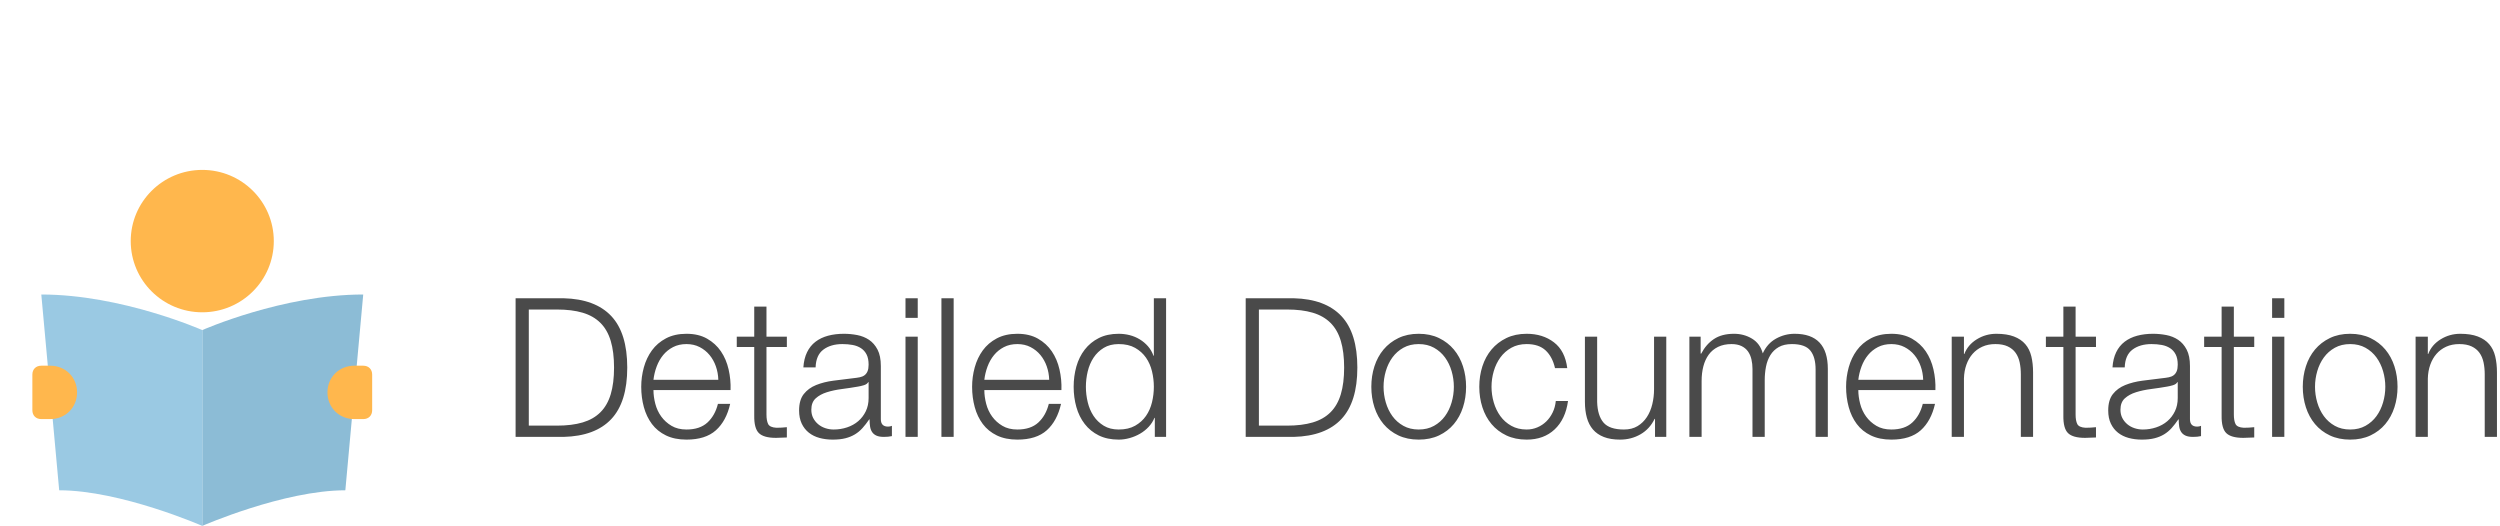
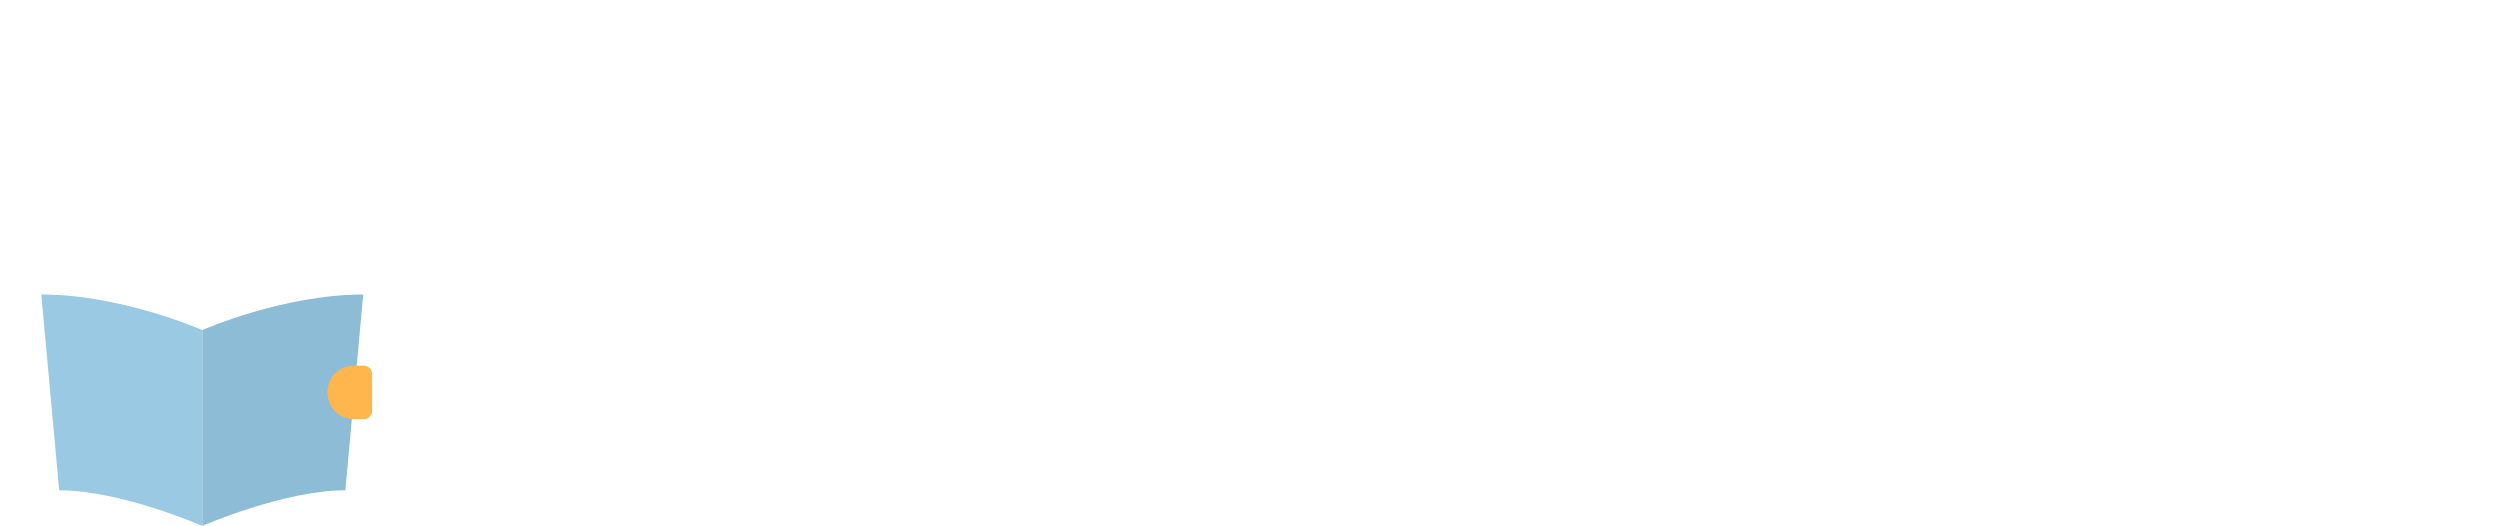
<svg xmlns="http://www.w3.org/2000/svg" xmlns:ns1="http://www.bohemiancoding.com/sketch/ns" width="309px" height="65px" viewBox="0 0 309 65" version="1.1">
  <title>soon-header-detailed-docs</title>
  <desc>Created with Sketch.</desc>
  <defs />
  <g id="Page-1" stroke="none" stroke-width="1" fill="none" fill-rule="evenodd" ns1:type="MSPage">
    <g id="soon-header-detailed-docs" ns1:type="MSLayerGroup" transform="translate(4, 21)">
      <g id="reading" ns1:type="MSShapeGroup">
        <path d="M38.684,39.6 C31.058,39.6 21,44 21,44 L21,19.8 C21,19.8 30.947,15.4 40.895,15.4 L38.684,39.6 L38.684,39.6 Z" id="Shape" fill="#8CBCD6" />
        <path d="M3.316,39.6 C10.942,39.6 21,44 21,44 L21,19.8 C21,19.8 11.053,15.4 1.105,15.4 L3.316,39.6 L3.316,39.6 Z" id="Shape" fill="#9AC9E3" />
        <g id="Group" fill="#FFB74D">
-           <ellipse id="Oval" cx="21" cy="8.8" rx="8.842" ry="8.8" />
          <path d="M39.789,30.8 L40.895,30.8 C41.558,30.8 42,30.36 42,29.7 L42,25.3 C42,24.64 41.558,24.2 40.895,24.2 L39.789,24.2 C37.911,24.2 36.474,25.63 36.474,27.5 L36.474,27.5 C36.474,29.37 37.911,30.8 39.789,30.8 L39.789,30.8 Z" id="Shape" />
-           <path d="M2.211,24.2 L1.105,24.2 C0.442,24.2 0,24.64 0,25.3 L0,29.7 C0,30.36 0.442,30.8 1.105,30.8 L2.211,30.8 C4.089,30.8 5.526,29.37 5.526,27.5 L5.526,27.5 C5.526,25.63 4.089,24.2 2.211,24.2 L2.211,24.2 Z" id="Shape" />
        </g>
      </g>
-       <path d="M59.728,15.864 L59.728,33 L65.656,33 C68.264,32.936 70.228,32.204 71.548,30.804 C72.868,29.404 73.528,27.28 73.528,24.432 C73.528,21.584 72.868,19.46 71.548,18.06 C70.228,16.66 68.264,15.928 65.656,15.864 L59.728,15.864 Z M61.36,31.608 L61.36,17.256 L64.84,17.256 C66.072,17.256 67.132,17.388 68.02,17.652 C68.908,17.916 69.64,18.336 70.216,18.912 C70.792,19.488 71.216,20.232 71.488,21.144 C71.76,22.056 71.896,23.152 71.896,24.432 C71.896,25.712 71.76,26.808 71.488,27.72 C71.216,28.632 70.792,29.376 70.216,29.952 C69.64,30.528 68.908,30.948 68.02,31.212 C67.132,31.476 66.072,31.608 64.84,31.608 L61.36,31.608 Z M84.784,25.944 L76.768,25.944 C76.832,25.384 76.964,24.836 77.164,24.3 C77.364,23.764 77.632,23.292 77.968,22.884 C78.304,22.476 78.712,22.148 79.192,21.9 C79.672,21.652 80.224,21.528 80.848,21.528 C81.456,21.528 82,21.652 82.48,21.9 C82.96,22.148 83.368,22.476 83.704,22.884 C84.04,23.292 84.3,23.76 84.484,24.288 C84.668,24.816 84.768,25.368 84.784,25.944 L84.784,25.944 Z M76.768,27.216 L86.296,27.216 C86.328,26.352 86.248,25.5 86.056,24.66 C85.864,23.82 85.548,23.076 85.108,22.428 C84.668,21.78 84.096,21.256 83.392,20.856 C82.688,20.456 81.84,20.256 80.848,20.256 C79.872,20.256 79.028,20.444 78.316,20.82 C77.604,21.196 77.024,21.692 76.576,22.308 C76.128,22.924 75.796,23.624 75.58,24.408 C75.364,25.192 75.256,25.992 75.256,26.808 C75.256,27.688 75.364,28.524 75.58,29.316 C75.796,30.108 76.128,30.804 76.576,31.404 C77.024,32.004 77.604,32.476 78.316,32.82 C79.028,33.164 79.872,33.336 80.848,33.336 C82.416,33.336 83.628,32.952 84.484,32.184 C85.34,31.416 85.928,30.328 86.248,28.92 L84.736,28.92 C84.496,29.88 84.064,30.648 83.44,31.224 C82.816,31.8 81.952,32.088 80.848,32.088 C80.128,32.088 79.512,31.936 79,31.632 C78.488,31.328 78.064,30.944 77.728,30.48 C77.392,30.016 77.148,29.492 76.996,28.908 C76.844,28.324 76.768,27.76 76.768,27.216 L76.768,27.216 Z M90.736,20.616 L90.736,16.896 L89.224,16.896 L89.224,20.616 L87.064,20.616 L87.064,21.888 L89.224,21.888 L89.224,30.36 C89.208,31.416 89.4,32.14 89.8,32.532 C90.2,32.924 90.904,33.12 91.912,33.12 C92.136,33.12 92.36,33.112 92.584,33.096 C92.808,33.08 93.032,33.072 93.256,33.072 L93.256,31.8 C92.824,31.848 92.392,31.872 91.96,31.872 C91.416,31.84 91.076,31.684 90.94,31.404 C90.804,31.124 90.736,30.736 90.736,30.24 L90.736,21.888 L93.256,21.888 L93.256,20.616 L90.736,20.616 Z M95.296,24.408 L96.808,24.408 C96.84,23.4 97.16,22.668 97.768,22.212 C98.376,21.756 99.16,21.528 100.12,21.528 C100.568,21.528 100.988,21.564 101.38,21.636 C101.772,21.708 102.116,21.84 102.412,22.032 C102.708,22.224 102.94,22.484 103.108,22.812 C103.276,23.14 103.36,23.56 103.36,24.072 C103.36,24.408 103.316,24.68 103.228,24.888 C103.14,25.096 103.016,25.26 102.856,25.38 C102.696,25.5 102.496,25.584 102.256,25.632 C102.016,25.68 101.736,25.72 101.416,25.752 C100.6,25.848 99.796,25.948 99.004,26.052 C98.212,26.156 97.5,26.336 96.868,26.592 C96.236,26.848 95.728,27.22 95.344,27.708 C94.96,28.196 94.768,28.872 94.768,29.736 C94.768,30.36 94.876,30.9 95.092,31.356 C95.308,31.812 95.604,32.188 95.98,32.484 C96.356,32.78 96.796,32.996 97.3,33.132 C97.804,33.268 98.344,33.336 98.92,33.336 C99.528,33.336 100.052,33.28 100.492,33.168 C100.932,33.056 101.324,32.896 101.668,32.688 C102.012,32.48 102.324,32.22 102.604,31.908 C102.884,31.596 103.16,31.24 103.432,30.84 L103.48,30.84 C103.48,31.16 103.5,31.452 103.54,31.716 C103.58,31.98 103.664,32.208 103.792,32.4 C103.92,32.592 104.1,32.74 104.332,32.844 C104.564,32.948 104.872,33 105.256,33 C105.464,33 105.636,32.992 105.772,32.976 C105.908,32.96 106.064,32.936 106.24,32.904 L106.24,31.632 C106.096,31.696 105.936,31.728 105.76,31.728 C105.168,31.728 104.872,31.424 104.872,30.816 L104.872,24.24 C104.872,23.408 104.736,22.732 104.464,22.212 C104.192,21.692 103.84,21.288 103.408,21 C102.976,20.712 102.488,20.516 101.944,20.412 C101.4,20.308 100.856,20.256 100.312,20.256 C99.592,20.256 98.936,20.336 98.344,20.496 C97.752,20.656 97.236,20.904 96.796,21.24 C96.356,21.576 96.008,22.008 95.752,22.536 C95.496,23.064 95.344,23.688 95.296,24.408 L95.296,24.408 Z M103.36,26.232 L103.36,28.2 C103.36,28.808 103.244,29.352 103.012,29.832 C102.78,30.312 102.468,30.72 102.076,31.056 C101.684,31.392 101.224,31.648 100.696,31.824 C100.168,32 99.616,32.088 99.04,32.088 C98.688,32.088 98.344,32.032 98.008,31.92 C97.672,31.808 97.376,31.644 97.12,31.428 C96.864,31.212 96.66,30.956 96.508,30.66 C96.356,30.364 96.28,30.024 96.28,29.64 C96.28,29.032 96.46,28.564 96.82,28.236 C97.18,27.908 97.64,27.656 98.2,27.48 C98.76,27.304 99.38,27.172 100.06,27.084 C100.74,26.996 101.4,26.896 102.04,26.784 C102.248,26.752 102.488,26.696 102.76,26.616 C103.032,26.536 103.216,26.408 103.312,26.232 L103.36,26.232 Z M107.92,15.864 L107.92,18.288 L109.432,18.288 L109.432,15.864 L107.92,15.864 Z M107.92,20.616 L107.92,33 L109.432,33 L109.432,20.616 L107.92,20.616 Z M112.36,15.864 L112.36,33 L113.872,33 L113.872,15.864 L112.36,15.864 Z M125.68,25.944 L117.664,25.944 C117.728,25.384 117.86,24.836 118.06,24.3 C118.26,23.764 118.528,23.292 118.864,22.884 C119.2,22.476 119.608,22.148 120.088,21.9 C120.568,21.652 121.12,21.528 121.744,21.528 C122.352,21.528 122.896,21.652 123.376,21.9 C123.856,22.148 124.264,22.476 124.6,22.884 C124.936,23.292 125.196,23.76 125.38,24.288 C125.564,24.816 125.664,25.368 125.68,25.944 L125.68,25.944 Z M117.664,27.216 L127.192,27.216 C127.224,26.352 127.144,25.5 126.952,24.66 C126.76,23.82 126.444,23.076 126.004,22.428 C125.564,21.78 124.992,21.256 124.288,20.856 C123.584,20.456 122.736,20.256 121.744,20.256 C120.768,20.256 119.924,20.444 119.212,20.82 C118.5,21.196 117.92,21.692 117.472,22.308 C117.024,22.924 116.692,23.624 116.476,24.408 C116.26,25.192 116.152,25.992 116.152,26.808 C116.152,27.688 116.26,28.524 116.476,29.316 C116.692,30.108 117.024,30.804 117.472,31.404 C117.92,32.004 118.5,32.476 119.212,32.82 C119.924,33.164 120.768,33.336 121.744,33.336 C123.312,33.336 124.524,32.952 125.38,32.184 C126.236,31.416 126.824,30.328 127.144,28.92 L125.632,28.92 C125.392,29.88 124.96,30.648 124.336,31.224 C123.712,31.8 122.848,32.088 121.744,32.088 C121.024,32.088 120.408,31.936 119.896,31.632 C119.384,31.328 118.96,30.944 118.624,30.48 C118.288,30.016 118.044,29.492 117.892,28.908 C117.74,28.324 117.664,27.76 117.664,27.216 L117.664,27.216 Z M140.128,33 L140.128,15.864 L138.616,15.864 L138.616,22.968 L138.568,22.968 C138.408,22.52 138.18,22.128 137.884,21.792 C137.588,21.456 137.248,21.172 136.864,20.94 C136.48,20.708 136.068,20.536 135.628,20.424 C135.188,20.312 134.736,20.256 134.272,20.256 C133.328,20.256 132.508,20.432 131.812,20.784 C131.116,21.136 130.536,21.612 130.072,22.212 C129.608,22.812 129.264,23.508 129.04,24.3 C128.816,25.092 128.704,25.928 128.704,26.808 C128.704,27.688 128.816,28.524 129.04,29.316 C129.264,30.108 129.608,30.804 130.072,31.404 C130.536,32.004 131.116,32.476 131.812,32.82 C132.508,33.164 133.328,33.336 134.272,33.336 C134.72,33.336 135.172,33.272 135.628,33.144 C136.084,33.016 136.512,32.836 136.912,32.604 C137.312,32.372 137.668,32.088 137.98,31.752 C138.292,31.416 138.528,31.048 138.688,30.648 L138.736,30.648 L138.736,33 L140.128,33 Z M130.216,26.808 C130.216,26.168 130.292,25.532 130.444,24.9 C130.596,24.268 130.836,23.704 131.164,23.208 C131.492,22.712 131.912,22.308 132.424,21.996 C132.936,21.684 133.552,21.528 134.272,21.528 C135.072,21.528 135.748,21.684 136.3,21.996 C136.852,22.308 137.3,22.712 137.644,23.208 C137.988,23.704 138.236,24.268 138.388,24.9 C138.54,25.532 138.616,26.168 138.616,26.808 C138.616,27.448 138.54,28.084 138.388,28.716 C138.236,29.348 137.988,29.912 137.644,30.408 C137.3,30.904 136.852,31.308 136.3,31.62 C135.748,31.932 135.072,32.088 134.272,32.088 C133.552,32.088 132.936,31.932 132.424,31.62 C131.912,31.308 131.492,30.904 131.164,30.408 C130.836,29.912 130.596,29.348 130.444,28.716 C130.292,28.084 130.216,27.448 130.216,26.808 L130.216,26.808 Z M149.968,15.864 L149.968,33 L155.896,33 C158.504,32.936 160.468,32.204 161.788,30.804 C163.108,29.404 163.768,27.28 163.768,24.432 C163.768,21.584 163.108,19.46 161.788,18.06 C160.468,16.66 158.504,15.928 155.896,15.864 L149.968,15.864 Z M151.6,31.608 L151.6,17.256 L155.08,17.256 C156.312,17.256 157.372,17.388 158.26,17.652 C159.148,17.916 159.88,18.336 160.456,18.912 C161.032,19.488 161.456,20.232 161.728,21.144 C162,22.056 162.136,23.152 162.136,24.432 C162.136,25.712 162,26.808 161.728,27.72 C161.456,28.632 161.032,29.376 160.456,29.952 C159.88,30.528 159.148,30.948 158.26,31.212 C157.372,31.476 156.312,31.608 155.08,31.608 L151.6,31.608 Z M171.352,21.528 C172.072,21.528 172.704,21.68 173.248,21.984 C173.792,22.288 174.244,22.688 174.604,23.184 C174.964,23.68 175.236,24.244 175.42,24.876 C175.604,25.508 175.696,26.152 175.696,26.808 C175.696,27.464 175.604,28.108 175.42,28.74 C175.236,29.372 174.964,29.936 174.604,30.432 C174.244,30.928 173.792,31.328 173.248,31.632 C172.704,31.936 172.072,32.088 171.352,32.088 C170.632,32.088 170,31.936 169.456,31.632 C168.912,31.328 168.46,30.928 168.1,30.432 C167.74,29.936 167.468,29.372 167.284,28.74 C167.1,28.108 167.008,27.464 167.008,26.808 C167.008,26.152 167.1,25.508 167.284,24.876 C167.468,24.244 167.74,23.68 168.1,23.184 C168.46,22.688 168.912,22.288 169.456,21.984 C170,21.68 170.632,21.528 171.352,21.528 L171.352,21.528 Z M171.352,20.256 C170.408,20.256 169.572,20.432 168.844,20.784 C168.116,21.136 167.504,21.608 167.008,22.2 C166.512,22.792 166.136,23.484 165.88,24.276 C165.624,25.068 165.496,25.912 165.496,26.808 C165.496,27.704 165.624,28.548 165.88,29.34 C166.136,30.132 166.512,30.824 167.008,31.416 C167.504,32.008 168.116,32.476 168.844,32.82 C169.572,33.164 170.408,33.336 171.352,33.336 C172.296,33.336 173.132,33.164 173.86,32.82 C174.588,32.476 175.2,32.008 175.696,31.416 C176.192,30.824 176.568,30.132 176.824,29.34 C177.08,28.548 177.208,27.704 177.208,26.808 C177.208,25.912 177.08,25.068 176.824,24.276 C176.568,23.484 176.192,22.792 175.696,22.2 C175.2,21.608 174.588,21.136 173.86,20.784 C173.132,20.432 172.296,20.256 171.352,20.256 L171.352,20.256 Z M188.2,24.504 L189.712,24.504 C189.536,23.08 188.988,22.016 188.068,21.312 C187.148,20.608 186.024,20.256 184.696,20.256 C183.752,20.256 182.916,20.432 182.188,20.784 C181.46,21.136 180.848,21.608 180.352,22.2 C179.856,22.792 179.48,23.484 179.224,24.276 C178.968,25.068 178.84,25.912 178.84,26.808 C178.84,27.704 178.968,28.548 179.224,29.34 C179.48,30.132 179.856,30.824 180.352,31.416 C180.848,32.008 181.46,32.476 182.188,32.82 C182.916,33.164 183.752,33.336 184.696,33.336 C186.104,33.336 187.256,32.916 188.152,32.076 C189.048,31.236 189.6,30.064 189.808,28.56 L188.296,28.56 C188.248,29.072 188.12,29.544 187.912,29.976 C187.704,30.408 187.44,30.78 187.12,31.092 C186.8,31.404 186.432,31.648 186.016,31.824 C185.6,32 185.16,32.088 184.696,32.088 C183.976,32.088 183.344,31.936 182.8,31.632 C182.256,31.328 181.804,30.928 181.444,30.432 C181.084,29.936 180.812,29.372 180.628,28.74 C180.444,28.108 180.352,27.464 180.352,26.808 C180.352,26.152 180.444,25.508 180.628,24.876 C180.812,24.244 181.084,23.68 181.444,23.184 C181.804,22.688 182.256,22.288 182.8,21.984 C183.344,21.68 183.976,21.528 184.696,21.528 C185.704,21.528 186.488,21.792 187.048,22.32 C187.608,22.848 187.992,23.576 188.2,24.504 L188.2,24.504 Z M201.952,33 L201.952,20.616 L200.44,20.616 L200.44,27.12 C200.44,27.744 200.368,28.356 200.224,28.956 C200.08,29.556 199.856,30.088 199.552,30.552 C199.248,31.016 198.864,31.388 198.4,31.668 C197.936,31.948 197.376,32.088 196.72,32.088 C195.52,32.088 194.676,31.8 194.188,31.224 C193.7,30.648 193.44,29.8 193.408,28.68 L193.408,20.616 L191.896,20.616 L191.896,28.656 C191.896,29.392 191.976,30.048 192.136,30.624 C192.296,31.2 192.548,31.688 192.892,32.088 C193.236,32.488 193.684,32.796 194.236,33.012 C194.788,33.228 195.456,33.336 196.24,33.336 C197.168,33.336 198.012,33.116 198.772,32.676 C199.532,32.236 200.112,31.6 200.512,30.768 L200.56,30.768 L200.56,33 L201.952,33 Z M204.808,20.616 L204.808,33 L206.32,33 L206.32,26.088 C206.32,25.432 206.392,24.828 206.536,24.276 C206.68,23.724 206.9,23.244 207.196,22.836 C207.492,22.428 207.876,22.108 208.348,21.876 C208.82,21.644 209.376,21.528 210.016,21.528 C210.496,21.528 210.904,21.608 211.24,21.768 C211.576,21.928 211.844,22.148 212.044,22.428 C212.244,22.708 212.388,23.036 212.476,23.412 C212.564,23.788 212.608,24.184 212.608,24.6 L212.608,33 L214.12,33 L214.12,25.992 C214.12,25.416 214.172,24.86 214.276,24.324 C214.38,23.788 214.56,23.312 214.816,22.896 C215.072,22.48 215.416,22.148 215.848,21.9 C216.28,21.652 216.824,21.528 217.48,21.528 C218.568,21.528 219.328,21.796 219.76,22.332 C220.192,22.868 220.408,23.648 220.408,24.672 L220.408,33 L221.92,33 L221.92,24.6 C221.92,21.704 220.552,20.256 217.816,20.256 C217,20.256 216.232,20.456 215.512,20.856 C214.792,21.256 214.248,21.864 213.88,22.68 C213.656,21.864 213.212,21.256 212.548,20.856 C211.884,20.456 211.144,20.256 210.328,20.256 C209.32,20.256 208.492,20.472 207.844,20.904 C207.196,21.336 206.672,21.936 206.272,22.704 L206.2,22.704 L206.2,20.616 L204.808,20.616 Z M233.704,25.944 L225.688,25.944 C225.752,25.384 225.884,24.836 226.084,24.3 C226.284,23.764 226.552,23.292 226.888,22.884 C227.224,22.476 227.632,22.148 228.112,21.9 C228.592,21.652 229.144,21.528 229.768,21.528 C230.376,21.528 230.92,21.652 231.4,21.9 C231.88,22.148 232.288,22.476 232.624,22.884 C232.96,23.292 233.22,23.76 233.404,24.288 C233.588,24.816 233.688,25.368 233.704,25.944 L233.704,25.944 Z M225.688,27.216 L235.216,27.216 C235.248,26.352 235.168,25.5 234.976,24.66 C234.784,23.82 234.468,23.076 234.028,22.428 C233.588,21.78 233.016,21.256 232.312,20.856 C231.608,20.456 230.76,20.256 229.768,20.256 C228.792,20.256 227.948,20.444 227.236,20.82 C226.524,21.196 225.944,21.692 225.496,22.308 C225.048,22.924 224.716,23.624 224.5,24.408 C224.284,25.192 224.176,25.992 224.176,26.808 C224.176,27.688 224.284,28.524 224.5,29.316 C224.716,30.108 225.048,30.804 225.496,31.404 C225.944,32.004 226.524,32.476 227.236,32.82 C227.948,33.164 228.792,33.336 229.768,33.336 C231.336,33.336 232.548,32.952 233.404,32.184 C234.26,31.416 234.848,30.328 235.168,28.92 L233.656,28.92 C233.416,29.88 232.984,30.648 232.36,31.224 C231.736,31.8 230.872,32.088 229.768,32.088 C229.048,32.088 228.432,31.936 227.92,31.632 C227.408,31.328 226.984,30.944 226.648,30.48 C226.312,30.016 226.068,29.492 225.916,28.908 C225.764,28.324 225.688,27.76 225.688,27.216 L225.688,27.216 Z M237.232,20.616 L237.232,33 L238.744,33 L238.744,25.776 C238.76,25.168 238.86,24.604 239.044,24.084 C239.228,23.564 239.484,23.116 239.812,22.74 C240.14,22.364 240.54,22.068 241.012,21.852 C241.484,21.636 242.024,21.528 242.632,21.528 C243.24,21.528 243.748,21.624 244.156,21.816 C244.564,22.008 244.888,22.272 245.128,22.608 C245.368,22.944 245.536,23.34 245.632,23.796 C245.728,24.252 245.776,24.744 245.776,25.272 L245.776,33 L247.288,33 L247.288,25.032 C247.288,24.296 247.216,23.632 247.072,23.04 C246.928,22.448 246.68,21.948 246.328,21.54 C245.976,21.132 245.508,20.816 244.924,20.592 C244.34,20.368 243.616,20.256 242.752,20.256 C241.872,20.256 241.064,20.484 240.328,20.94 C239.592,21.396 239.08,22 238.792,22.752 L238.744,22.752 L238.744,20.616 L237.232,20.616 Z M252.544,20.616 L252.544,16.896 L251.032,16.896 L251.032,20.616 L248.872,20.616 L248.872,21.888 L251.032,21.888 L251.032,30.36 C251.016,31.416 251.208,32.14 251.608,32.532 C252.008,32.924 252.712,33.12 253.72,33.12 C253.944,33.12 254.168,33.112 254.392,33.096 C254.616,33.08 254.84,33.072 255.064,33.072 L255.064,31.8 C254.632,31.848 254.2,31.872 253.768,31.872 C253.224,31.84 252.884,31.684 252.748,31.404 C252.612,31.124 252.544,30.736 252.544,30.24 L252.544,21.888 L255.064,21.888 L255.064,20.616 L252.544,20.616 Z M257.104,24.408 L258.616,24.408 C258.648,23.4 258.968,22.668 259.576,22.212 C260.184,21.756 260.968,21.528 261.928,21.528 C262.376,21.528 262.796,21.564 263.188,21.636 C263.58,21.708 263.924,21.84 264.22,22.032 C264.516,22.224 264.748,22.484 264.916,22.812 C265.084,23.14 265.168,23.56 265.168,24.072 C265.168,24.408 265.124,24.68 265.036,24.888 C264.948,25.096 264.824,25.26 264.664,25.38 C264.504,25.5 264.304,25.584 264.064,25.632 C263.824,25.68 263.544,25.72 263.224,25.752 C262.408,25.848 261.604,25.948 260.812,26.052 C260.02,26.156 259.308,26.336 258.676,26.592 C258.044,26.848 257.536,27.22 257.152,27.708 C256.768,28.196 256.576,28.872 256.576,29.736 C256.576,30.36 256.684,30.9 256.9,31.356 C257.116,31.812 257.412,32.188 257.788,32.484 C258.164,32.78 258.604,32.996 259.108,33.132 C259.612,33.268 260.152,33.336 260.728,33.336 C261.336,33.336 261.86,33.28 262.3,33.168 C262.74,33.056 263.132,32.896 263.476,32.688 C263.82,32.48 264.132,32.22 264.412,31.908 C264.692,31.596 264.968,31.24 265.24,30.84 L265.288,30.84 C265.288,31.16 265.308,31.452 265.348,31.716 C265.388,31.98 265.472,32.208 265.6,32.4 C265.728,32.592 265.908,32.74 266.14,32.844 C266.372,32.948 266.68,33 267.064,33 C267.272,33 267.444,32.992 267.58,32.976 C267.716,32.96 267.872,32.936 268.048,32.904 L268.048,31.632 C267.904,31.696 267.744,31.728 267.568,31.728 C266.976,31.728 266.68,31.424 266.68,30.816 L266.68,24.24 C266.68,23.408 266.544,22.732 266.272,22.212 C266,21.692 265.648,21.288 265.216,21 C264.784,20.712 264.296,20.516 263.752,20.412 C263.208,20.308 262.664,20.256 262.12,20.256 C261.4,20.256 260.744,20.336 260.152,20.496 C259.56,20.656 259.044,20.904 258.604,21.24 C258.164,21.576 257.816,22.008 257.56,22.536 C257.304,23.064 257.152,23.688 257.104,24.408 L257.104,24.408 Z M265.168,26.232 L265.168,28.2 C265.168,28.808 265.052,29.352 264.82,29.832 C264.588,30.312 264.276,30.72 263.884,31.056 C263.492,31.392 263.032,31.648 262.504,31.824 C261.976,32 261.424,32.088 260.848,32.088 C260.496,32.088 260.152,32.032 259.816,31.92 C259.48,31.808 259.184,31.644 258.928,31.428 C258.672,31.212 258.468,30.956 258.316,30.66 C258.164,30.364 258.088,30.024 258.088,29.64 C258.088,29.032 258.268,28.564 258.628,28.236 C258.988,27.908 259.448,27.656 260.008,27.48 C260.568,27.304 261.188,27.172 261.868,27.084 C262.548,26.996 263.208,26.896 263.848,26.784 C264.056,26.752 264.296,26.696 264.568,26.616 C264.84,26.536 265.024,26.408 265.12,26.232 L265.168,26.232 Z M272.104,20.616 L272.104,16.896 L270.592,16.896 L270.592,20.616 L268.432,20.616 L268.432,21.888 L270.592,21.888 L270.592,30.36 C270.576,31.416 270.768,32.14 271.168,32.532 C271.568,32.924 272.272,33.12 273.28,33.12 C273.504,33.12 273.728,33.112 273.952,33.096 C274.176,33.08 274.4,33.072 274.624,33.072 L274.624,31.8 C274.192,31.848 273.76,31.872 273.328,31.872 C272.784,31.84 272.444,31.684 272.308,31.404 C272.172,31.124 272.104,30.736 272.104,30.24 L272.104,21.888 L274.624,21.888 L274.624,20.616 L272.104,20.616 Z M276.832,15.864 L276.832,18.288 L278.344,18.288 L278.344,15.864 L276.832,15.864 Z M276.832,20.616 L276.832,33 L278.344,33 L278.344,20.616 L276.832,20.616 Z M286.48,21.528 C287.2,21.528 287.832,21.68 288.376,21.984 C288.92,22.288 289.372,22.688 289.732,23.184 C290.092,23.68 290.364,24.244 290.548,24.876 C290.732,25.508 290.824,26.152 290.824,26.808 C290.824,27.464 290.732,28.108 290.548,28.74 C290.364,29.372 290.092,29.936 289.732,30.432 C289.372,30.928 288.92,31.328 288.376,31.632 C287.832,31.936 287.2,32.088 286.48,32.088 C285.76,32.088 285.128,31.936 284.584,31.632 C284.04,31.328 283.588,30.928 283.228,30.432 C282.868,29.936 282.596,29.372 282.412,28.74 C282.228,28.108 282.136,27.464 282.136,26.808 C282.136,26.152 282.228,25.508 282.412,24.876 C282.596,24.244 282.868,23.68 283.228,23.184 C283.588,22.688 284.04,22.288 284.584,21.984 C285.128,21.68 285.76,21.528 286.48,21.528 L286.48,21.528 Z M286.48,20.256 C285.536,20.256 284.7,20.432 283.972,20.784 C283.244,21.136 282.632,21.608 282.136,22.2 C281.64,22.792 281.264,23.484 281.008,24.276 C280.752,25.068 280.624,25.912 280.624,26.808 C280.624,27.704 280.752,28.548 281.008,29.34 C281.264,30.132 281.64,30.824 282.136,31.416 C282.632,32.008 283.244,32.476 283.972,32.82 C284.7,33.164 285.536,33.336 286.48,33.336 C287.424,33.336 288.26,33.164 288.988,32.82 C289.716,32.476 290.328,32.008 290.824,31.416 C291.32,30.824 291.696,30.132 291.952,29.34 C292.208,28.548 292.336,27.704 292.336,26.808 C292.336,25.912 292.208,25.068 291.952,24.276 C291.696,23.484 291.32,22.792 290.824,22.2 C290.328,21.608 289.716,21.136 288.988,20.784 C288.26,20.432 287.424,20.256 286.48,20.256 L286.48,20.256 Z M294.568,20.616 L294.568,33 L296.08,33 L296.08,25.776 C296.096,25.168 296.196,24.604 296.38,24.084 C296.564,23.564 296.82,23.116 297.148,22.74 C297.476,22.364 297.876,22.068 298.348,21.852 C298.82,21.636 299.36,21.528 299.968,21.528 C300.576,21.528 301.084,21.624 301.492,21.816 C301.9,22.008 302.224,22.272 302.464,22.608 C302.704,22.944 302.872,23.34 302.968,23.796 C303.064,24.252 303.112,24.744 303.112,25.272 L303.112,33 L304.624,33 L304.624,25.032 C304.624,24.296 304.552,23.632 304.408,23.04 C304.264,22.448 304.016,21.948 303.664,21.54 C303.312,21.132 302.844,20.816 302.26,20.592 C301.676,20.368 300.952,20.256 300.088,20.256 C299.208,20.256 298.4,20.484 297.664,20.94 C296.928,21.396 296.416,22 296.128,22.752 L296.08,22.752 L296.08,20.616 L294.568,20.616 Z" id="Detailed-Documentati-Copy" fill="#4A4A4A" ns1:type="MSShapeGroup" />
    </g>
  </g>
</svg>